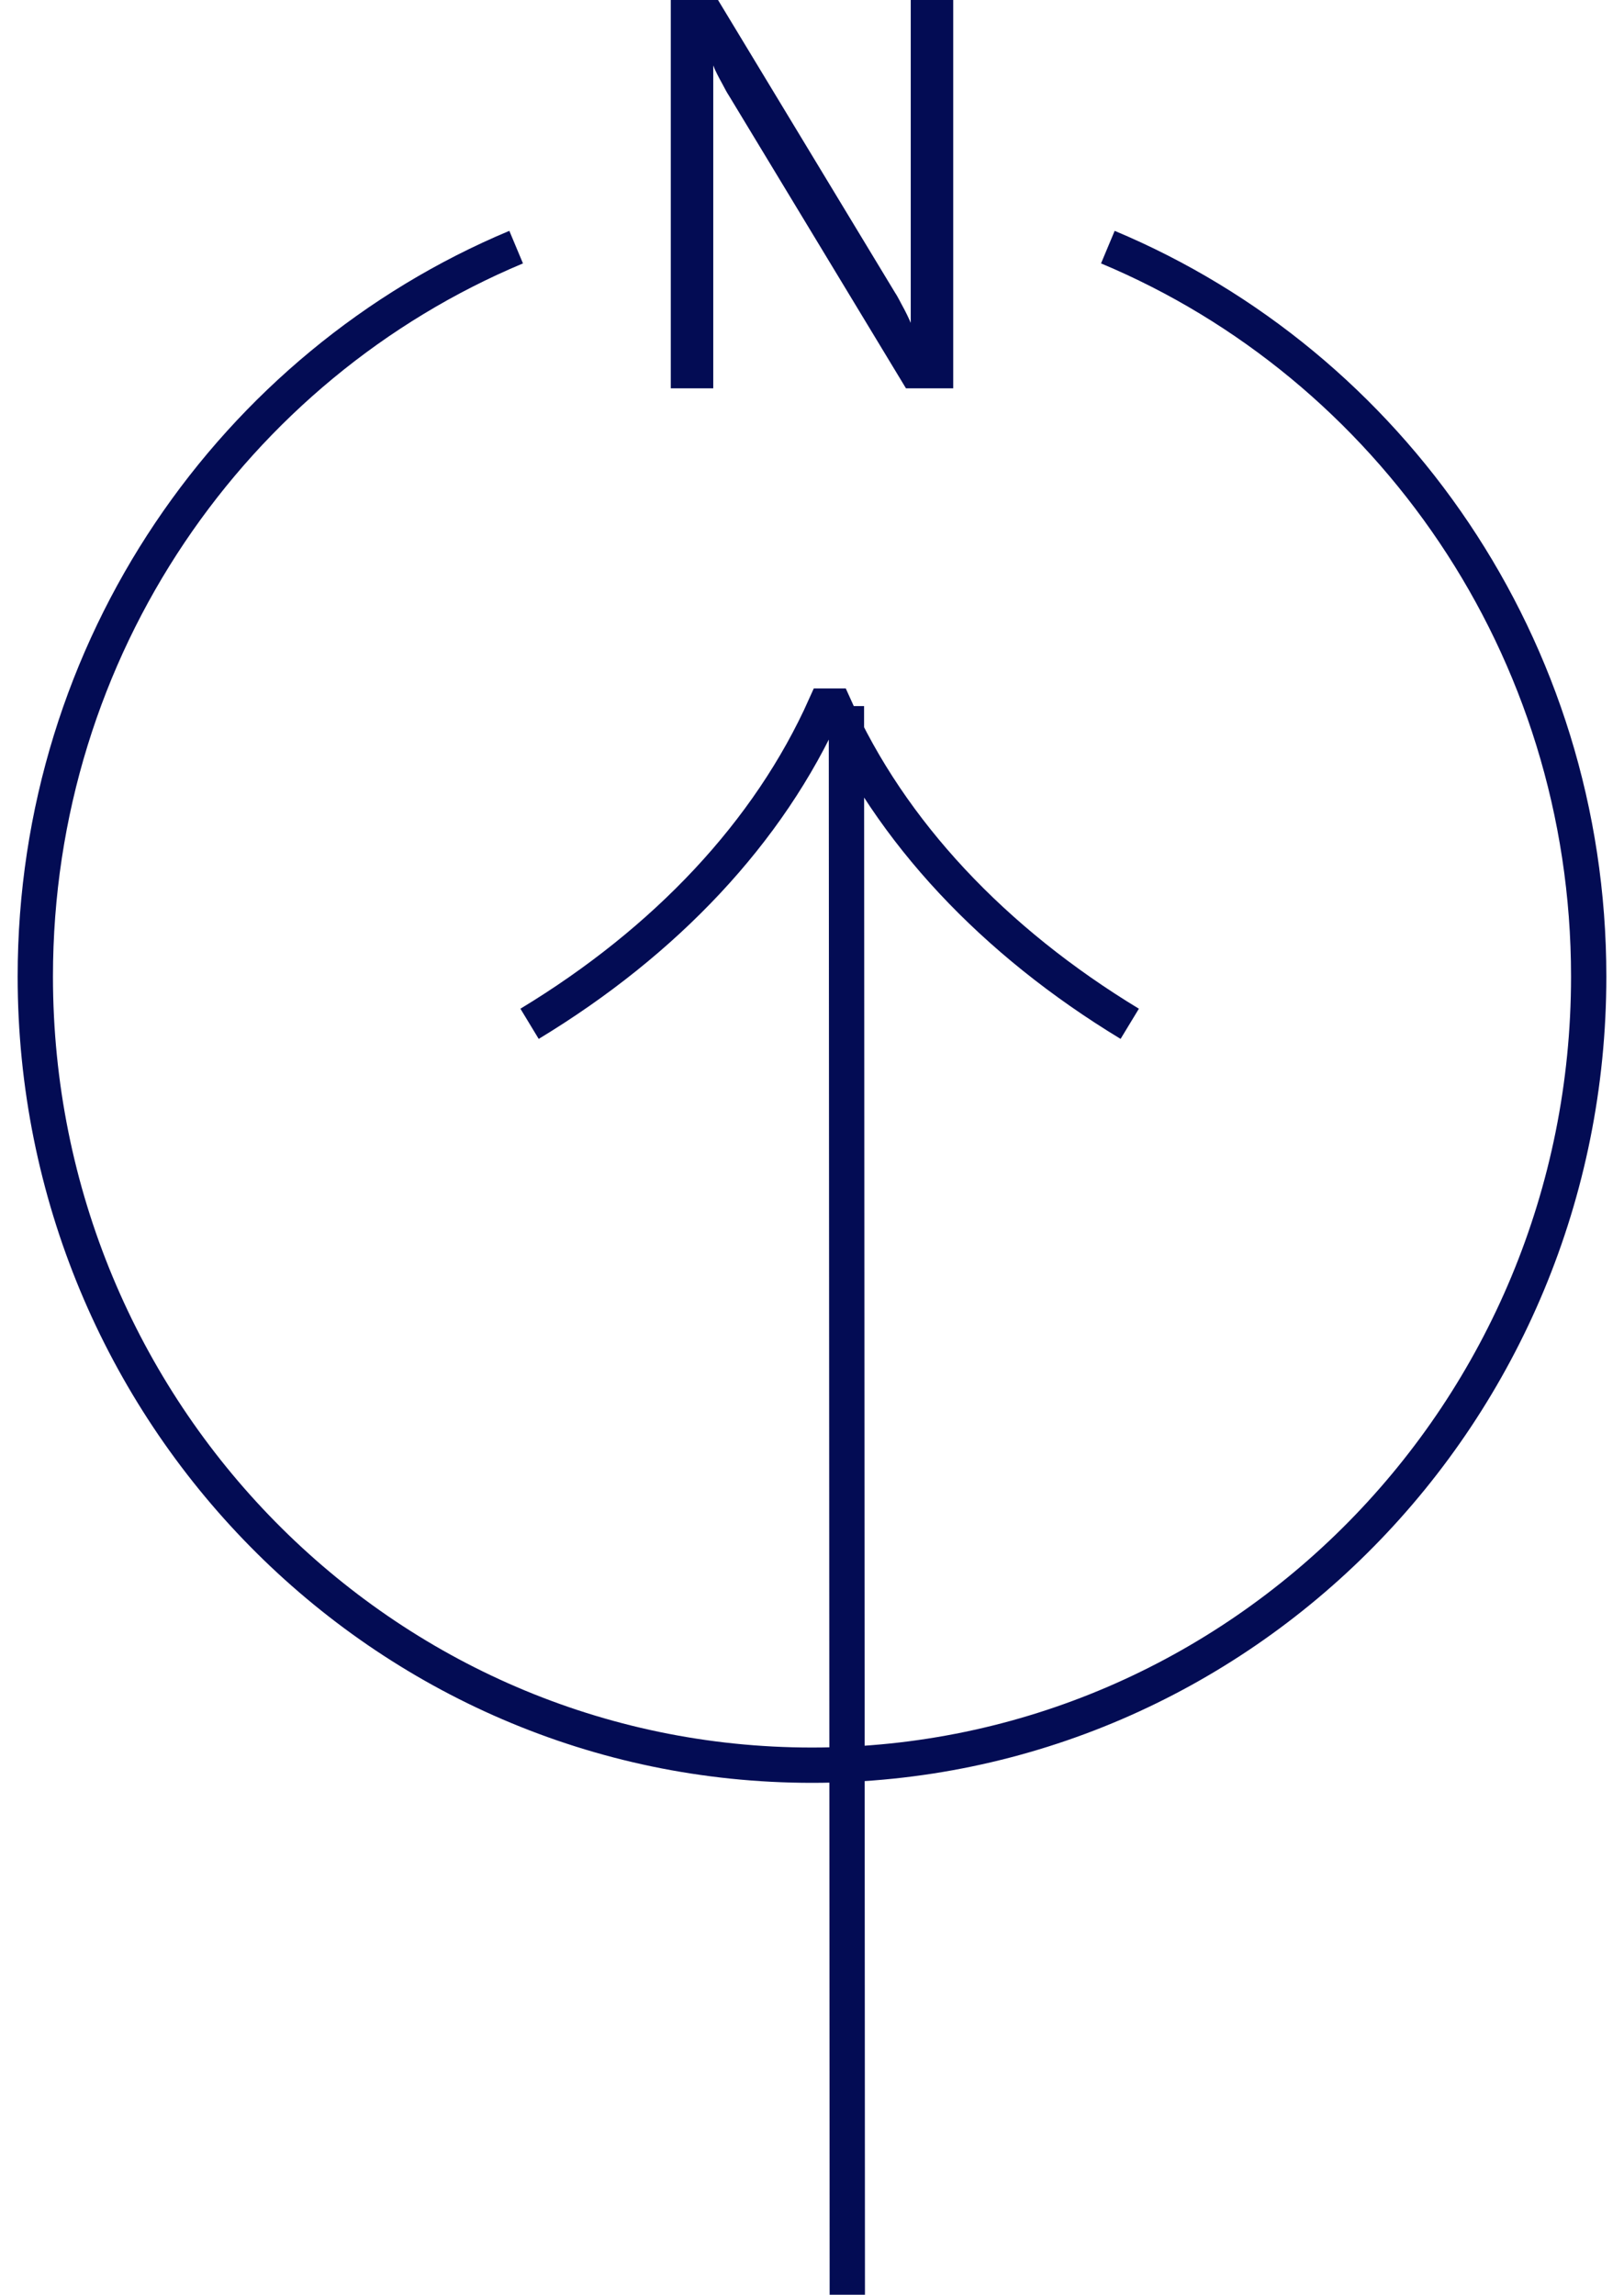
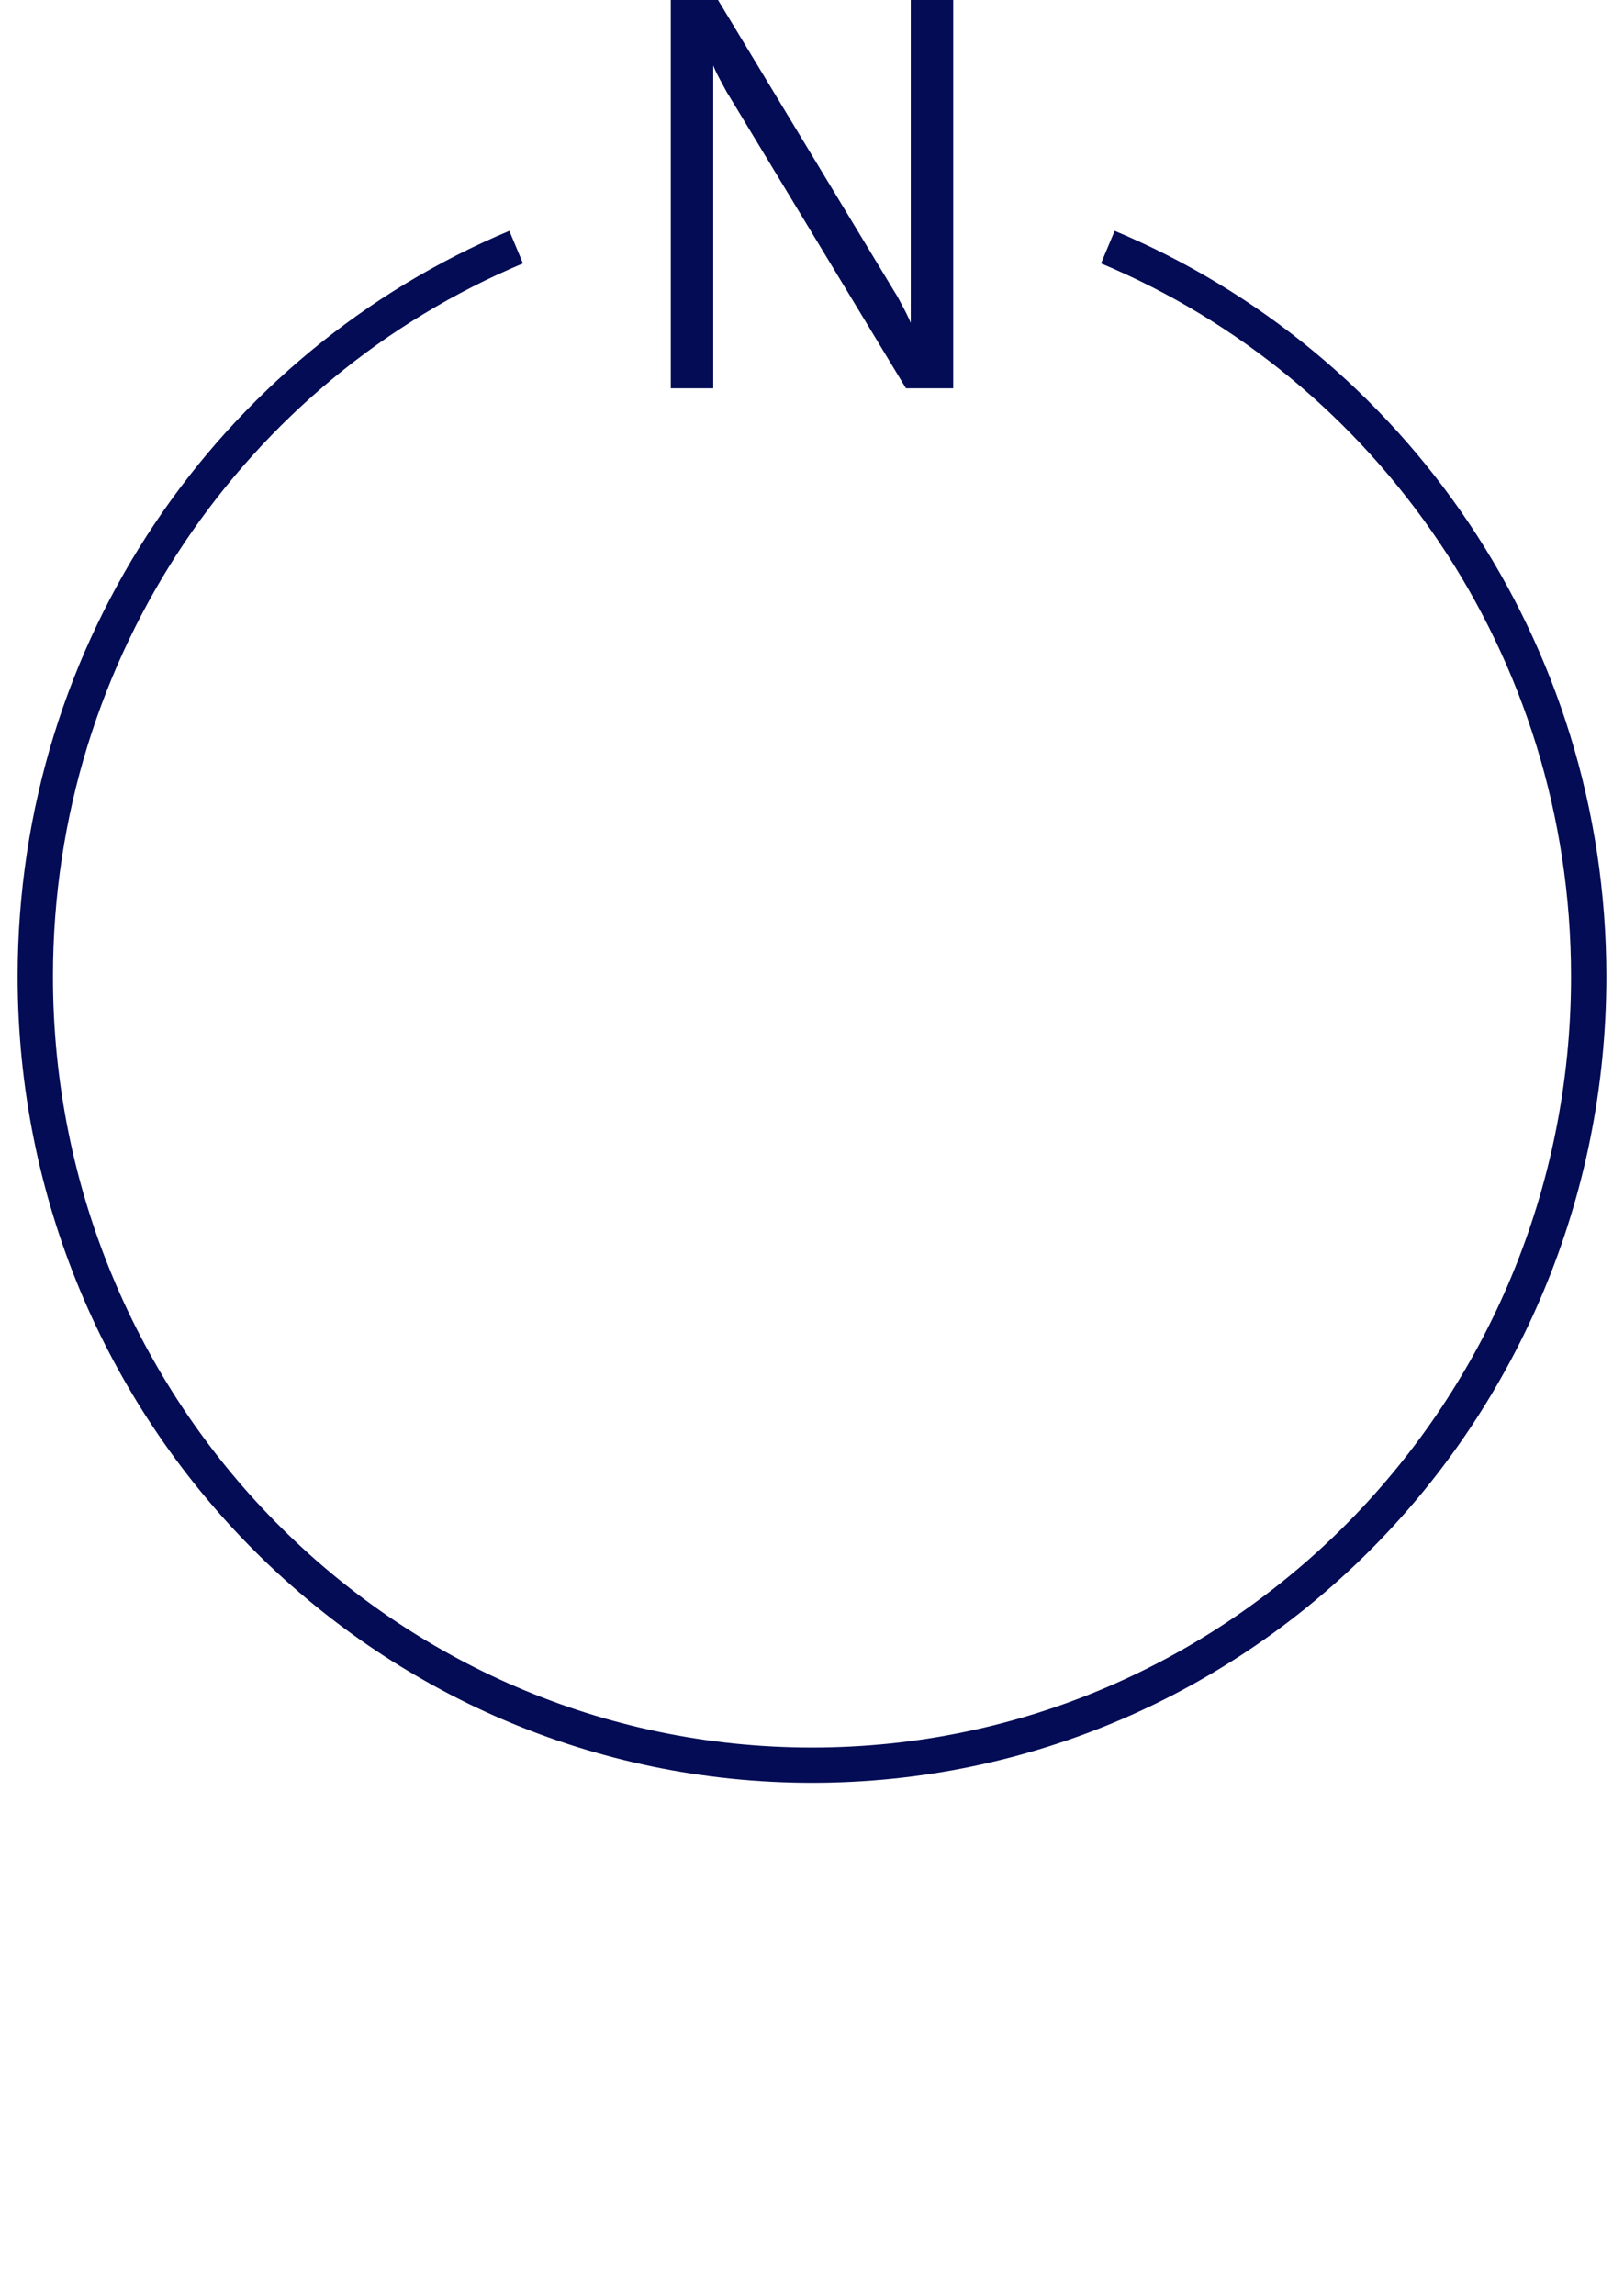
<svg xmlns="http://www.w3.org/2000/svg" width="46" height="65" viewBox="0 0 46 65" fill="none">
-   <path d="M32 29c-3.848-2.333-6.778-5.435-8.368-9h-.257c-1.593 3.565-4.523 6.667-8.375 9M24 65l-.025-45" stroke="#030C54" stroke-miterlimit="10" />
-   <path d="M19 11h1.203V1.854c.045.126.15.33.256.52.06.11.12.235.194.345L25.662 11H27V0h-1.203v9.146c-.045-.11-.15-.33-.256-.52-.06-.11-.12-.235-.194-.345L20.338 0H19v11z" fill="#030C54" />
+   <path d="M19 11h1.203V1.854c.045.126.15.33.256.52.06.11.12.235.194.345L25.662 11H27V0h-1.203v9.146c-.045-.11-.15-.33-.256-.52-.06-.11-.12-.235-.194-.345L20.338 0H19v11" fill="#030C54" />
  <path d="M14.62 7C6.625 10.347 1 18.337 1 27.66 1 40 10.85 50 23 50s22-10.002 22-22.34C45 18.338 39.374 10.348 31.38 7" stroke="#030C54" />
</svg>